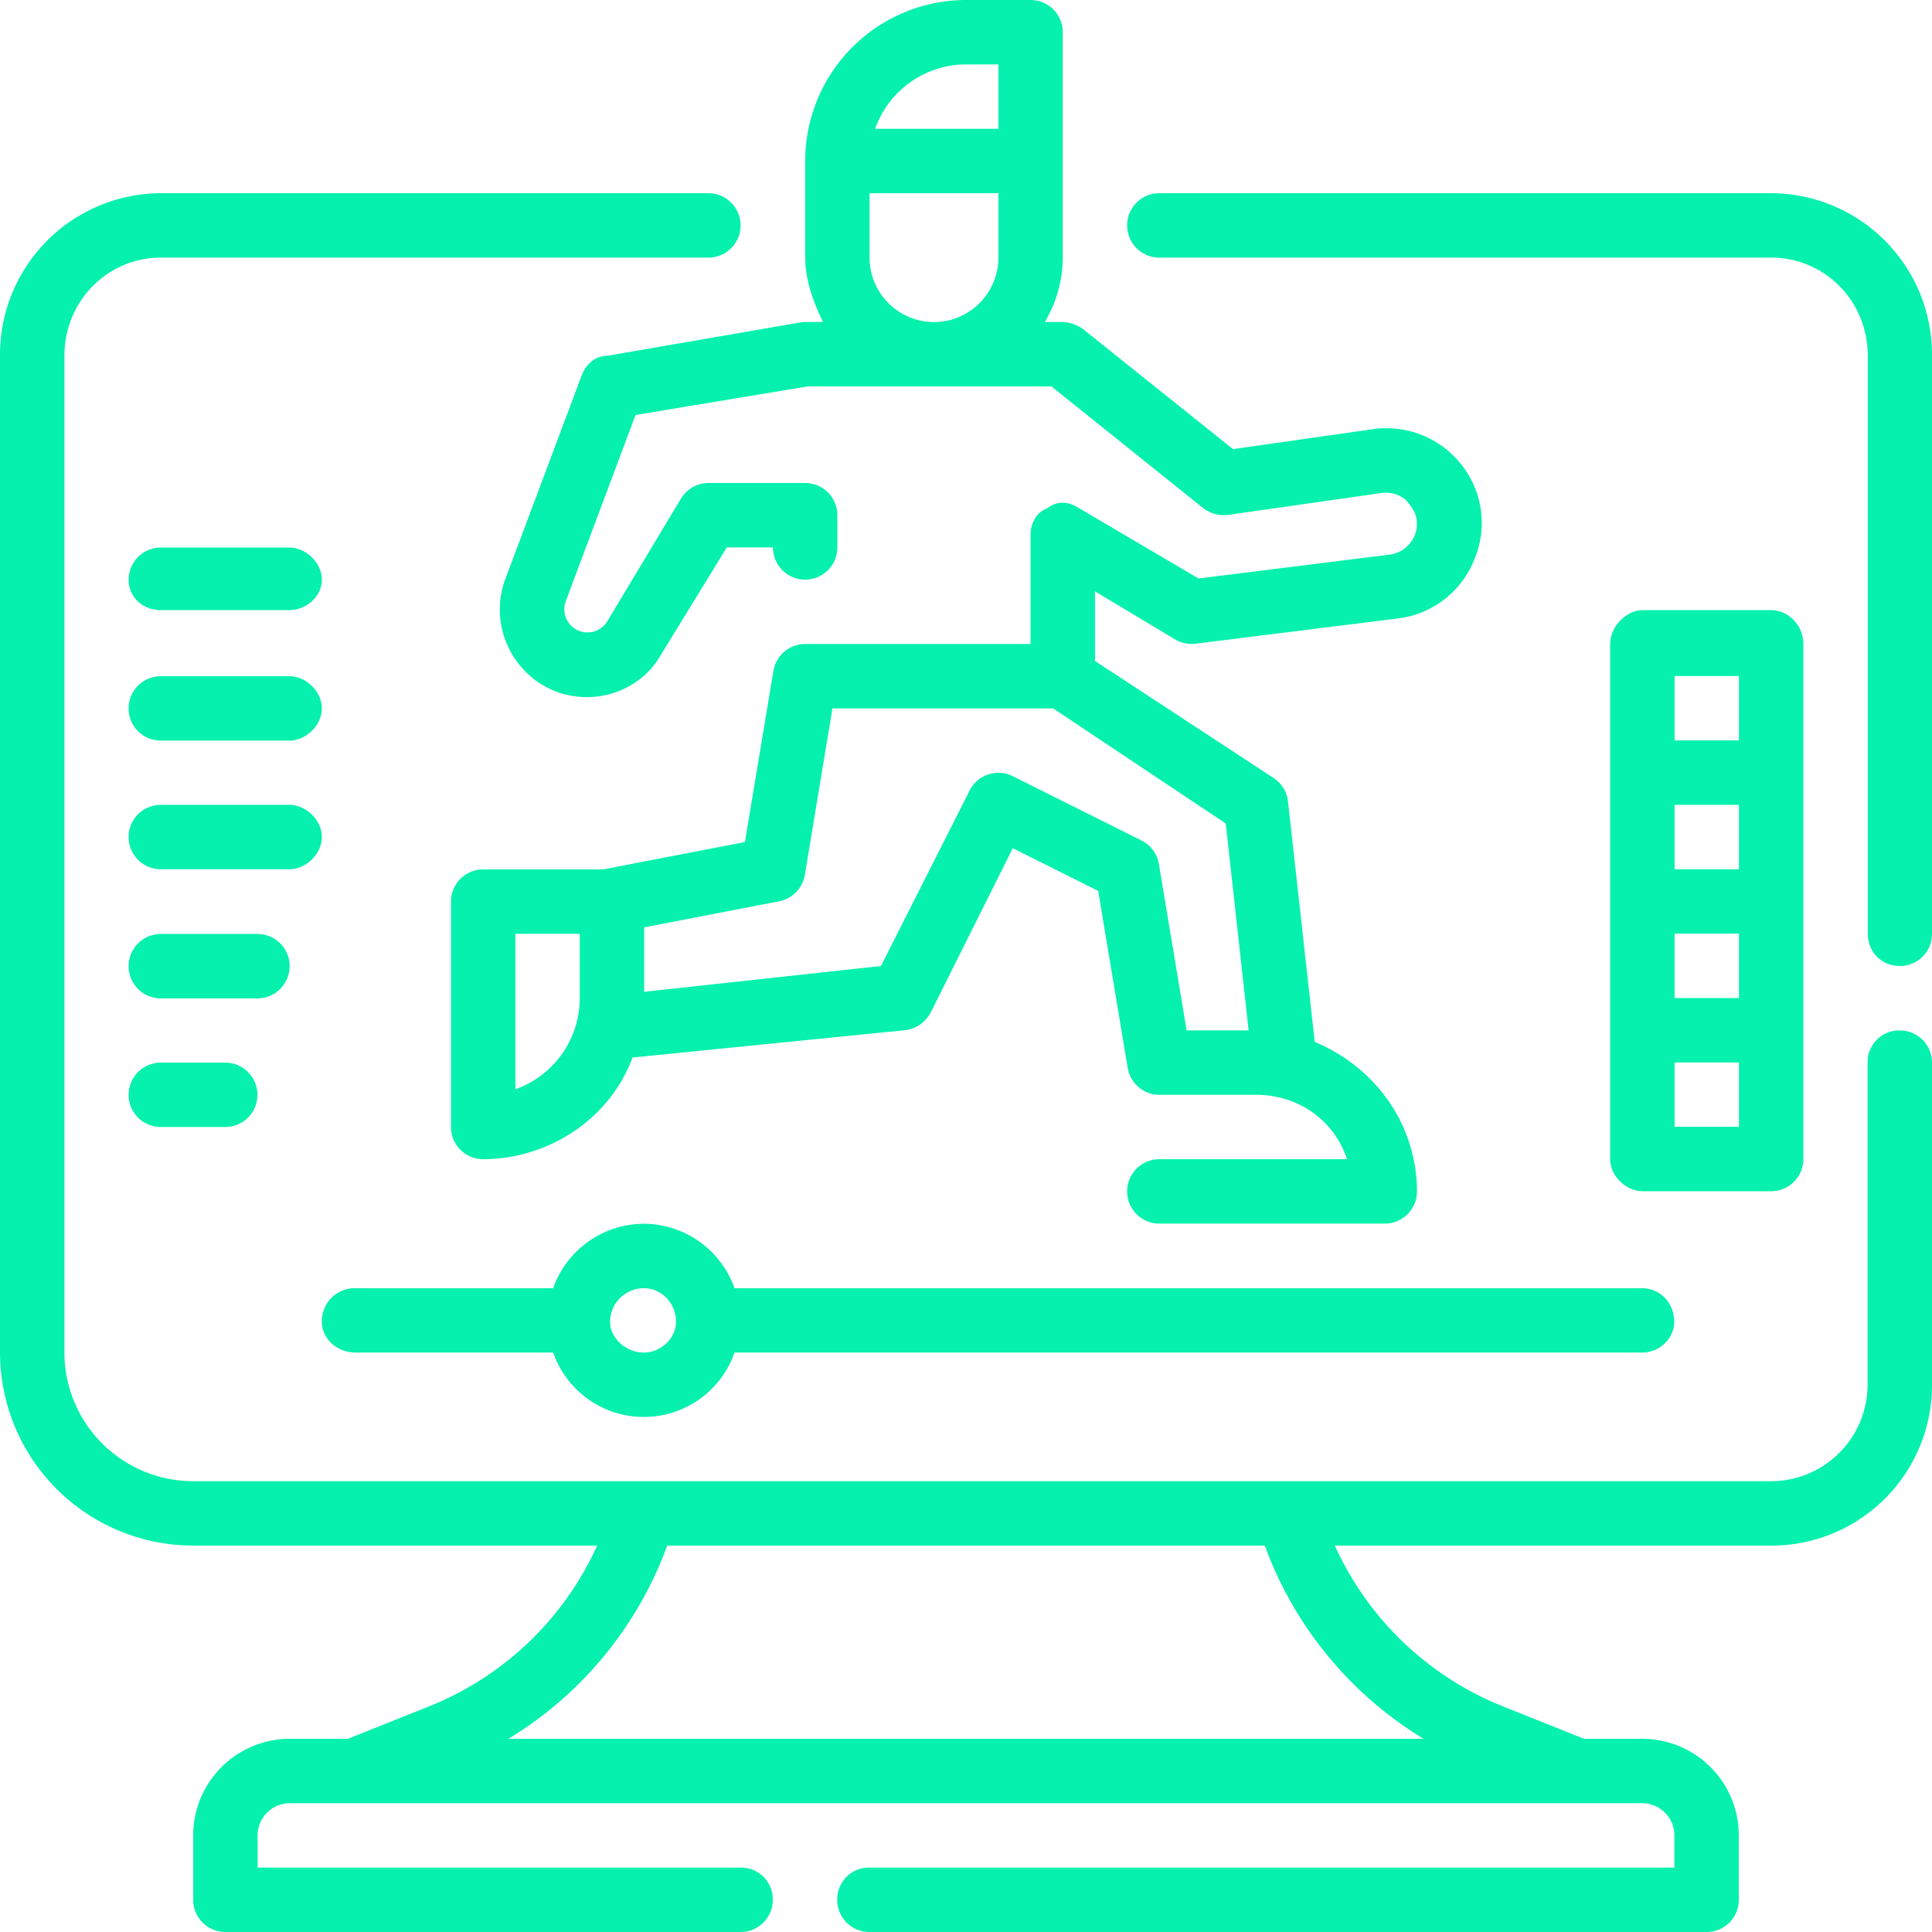
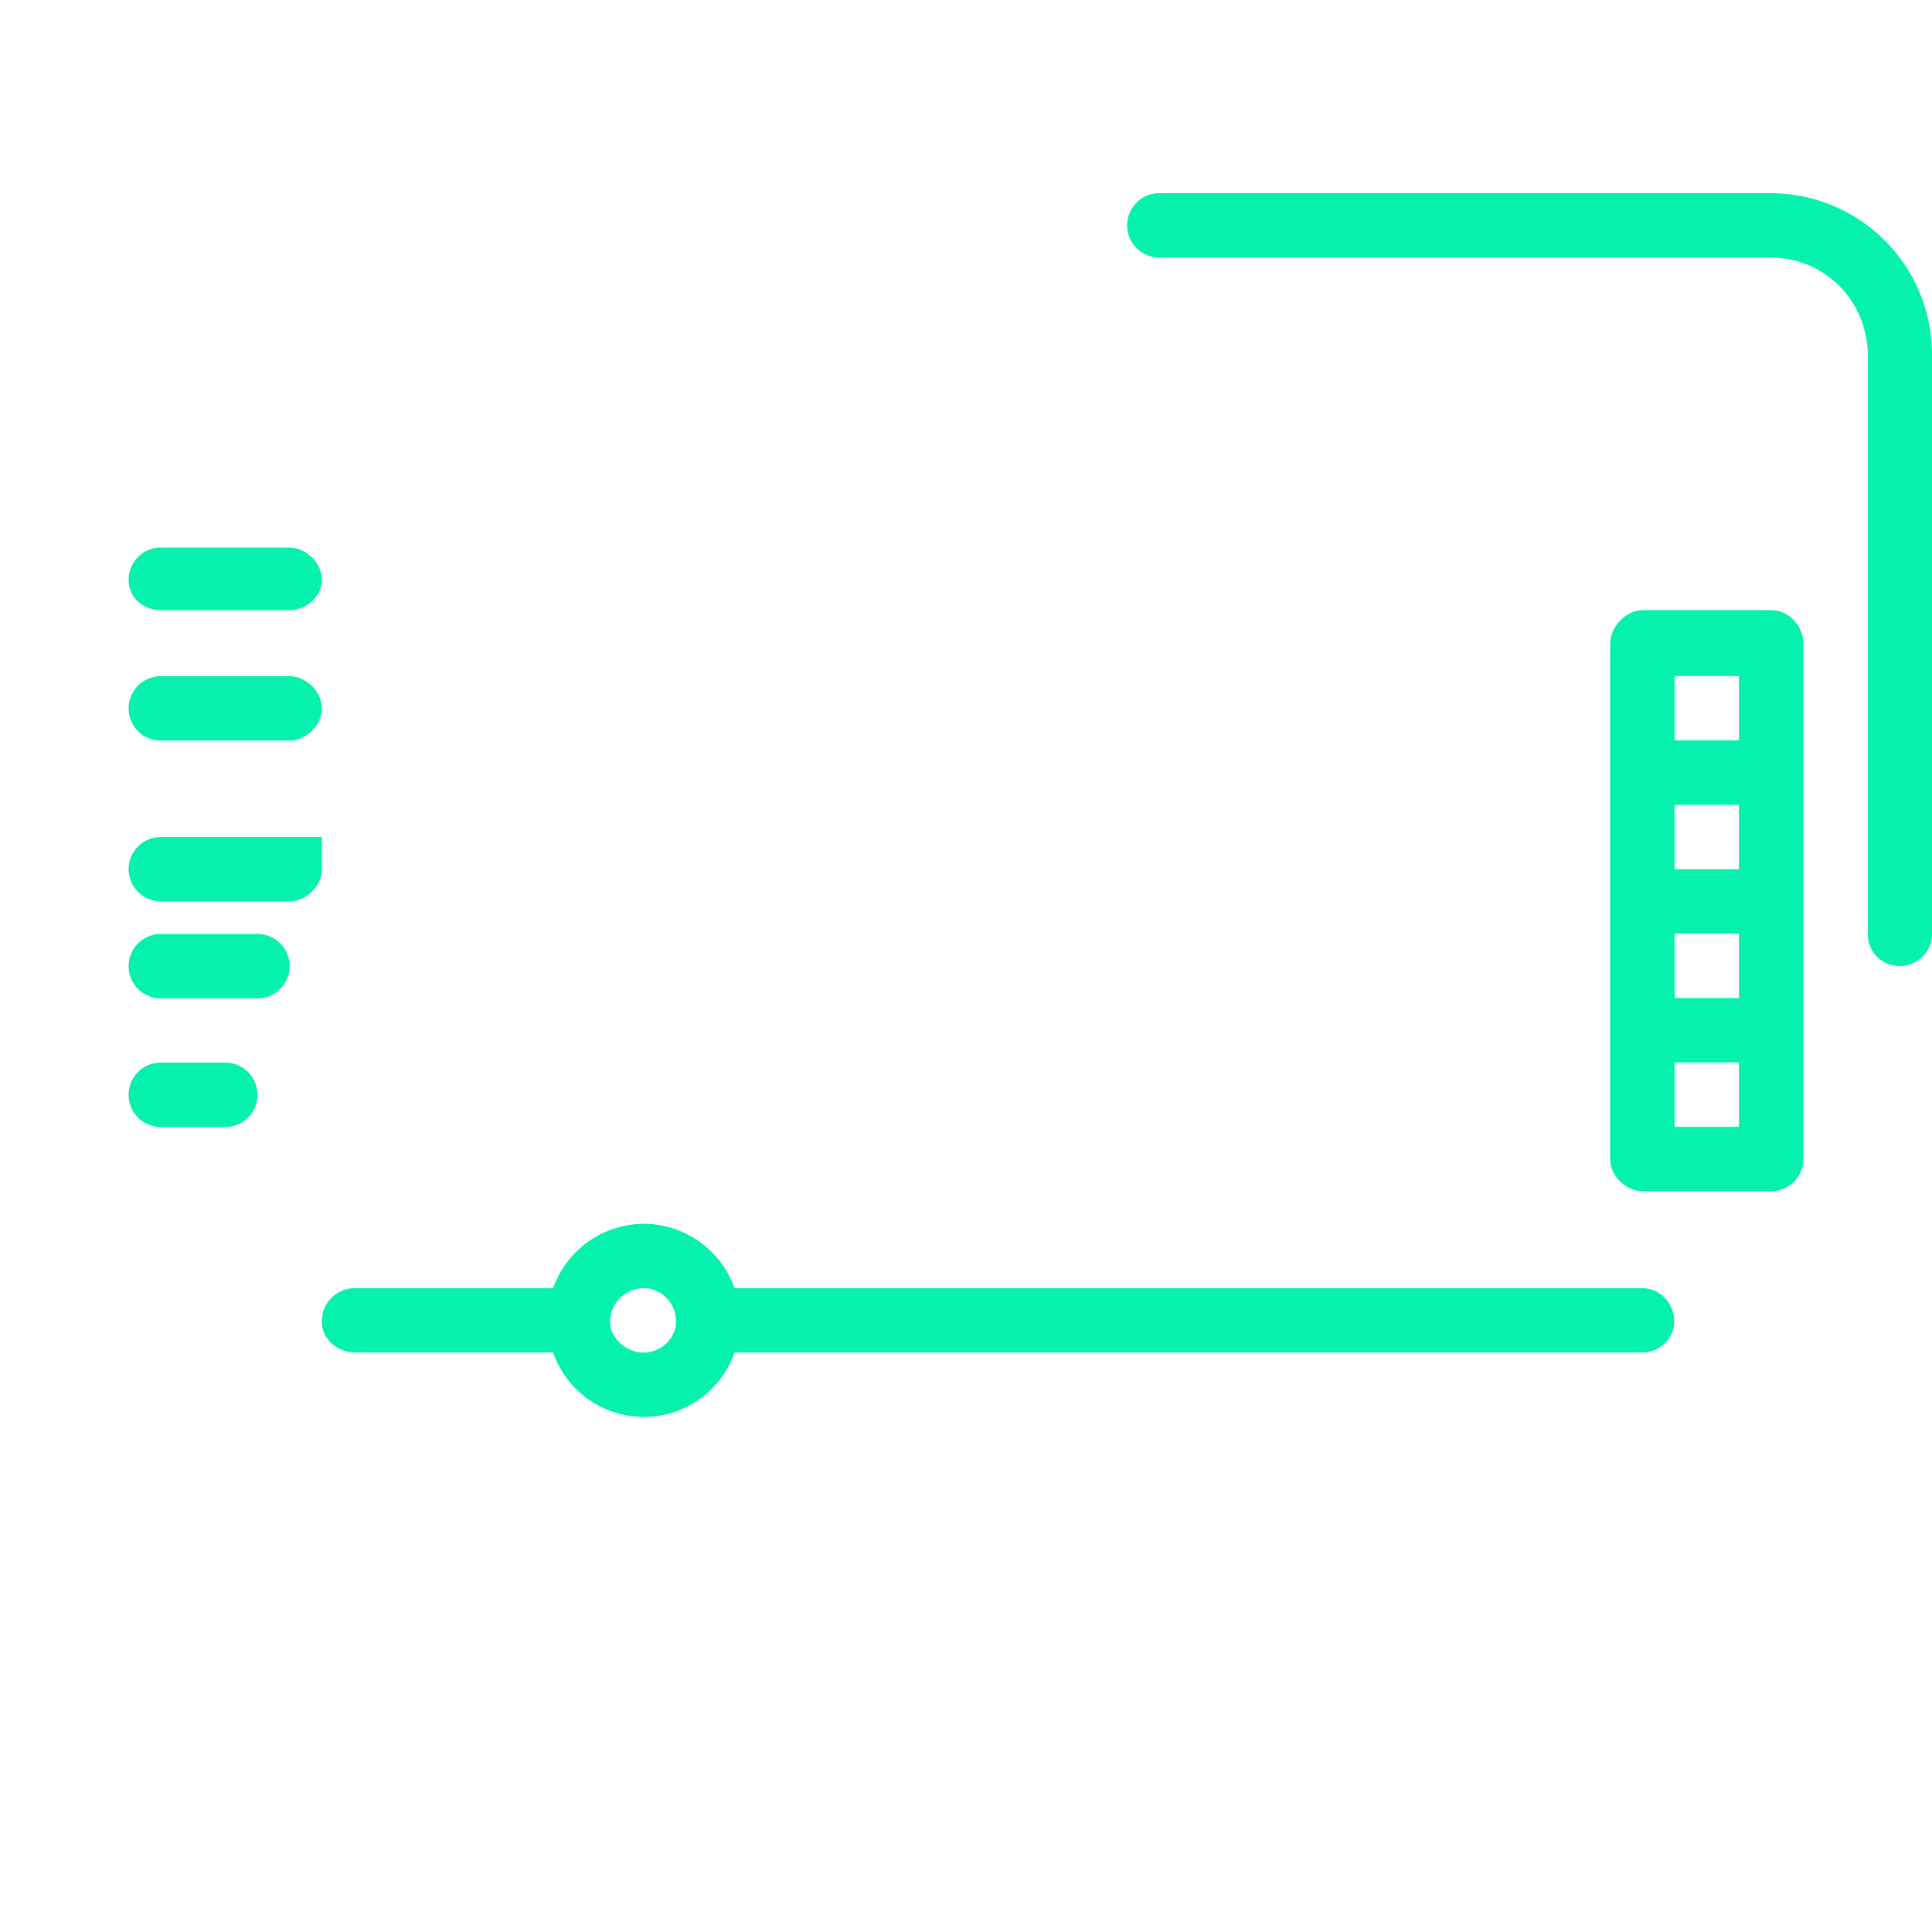
<svg xmlns="http://www.w3.org/2000/svg" width="38" height="38" viewBox="0 0 38 38" fill="#05f1ad">
  <g>
    <g>
      <g>
-         <path d="M10 34.2a7.423 7.423 0 0 0 3.123-3.8h11.754A7.423 7.423 0 0 0 28 34.2zm27.367-13.933a.623.623 0 0 0-.634.633v6.333a1.9 1.9 0 0 1-1.9 1.9H3.8A2.533 2.533 0 0 1 1.267 26.6V7c0-1.083.85-1.933 1.9-1.933h10.766a.633.633 0 1 0 0-1.267H3.167A3.176 3.176 0 0 0 0 7v19.6a3.802 3.802 0 0 0 3.8 3.8h7.945a6.123 6.123 0 0 1-3.333 3.173l-1.567.627H5.7a1.9 1.9 0 0 0-1.9 1.9v1.267c0 .35.284.633.633.633h10.134c.35 0 .633-.283.633-.633a.623.623 0 0 0-.633-.634h-9.5V36.1c0-.35.283-.633.633-.633h26.6c.35 0 .633.283.633.633v.633H17.1a.623.623 0 0 0-.633.634c0 .35.283.633.633.633h16.467c.35 0 .633-.283.633-.633V36.1a1.9 1.9 0 0 0-1.9-1.9h-1.145l-1.567-.627a6.123 6.123 0 0 1-3.333-3.173h8.578A3.157 3.157 0 0 0 38 27.233V20.9a.633.633 0 0 0-.633-.633z" />
-       </g>
+         </g>
      <g>
        <path d="M34.837 3.8H22.803a.633.633 0 1 0 0 1.267h12.034c1.049 0 1.9.85 1.9 1.933v11.367c0 .35.263.633.633.633a.63.63 0 0 0 .63-.633V7a3.174 3.174 0 0 0-3.163-3.2z" />
      </g>
      <g>
-         <path d="M17.103 5.067V3.8h2.534v1.267a1.267 1.267 0 0 1-2.534 0zm2.534-3.8v1.266h-2.425A1.903 1.903 0 0 1 19 1.267zm4.922 19h-1.22L22.795 17a.633.633 0 0 0-.34-.467l-2.534-1.266a.633.633 0 0 0-.85.283L17.327 19l-4.657.507V18.24l2.653-.513a.634.634 0 0 0 .507-.518l.543-3.276h4.34l3.396 2.264zm-13.156-.634a1.904 1.904 0 0 1-1.266 1.792v-3.058h1.266zm.04-12.255L9.94 11.387c-.164.438-.143.924.06 1.346.2.422.565.744 1 .892.773.251 1.61-.059 2-.747l1.295-2.111h.908a.633.633 0 1 0 1.267 0v-.634a.633.633 0 0 0-.633-.633h-1.9a.634.634 0 0 0-.543.307l-1.451 2.416a.456.456 0 0 1-.817-.394L12.5 8.162l3.388-.562h4.792l2.993 2.4a.668.668 0 0 0 .486.127l3.013-.43a.607.607 0 0 1 .486.143c.135.16.212.284.211.462 0 .308-.23.567-.535.606l-3.76.47L21.232 10c-.232-.148-.44-.152-.64 0-.2.073-.322.284-.322.513v2.154h-4.433a.633.633 0 0 0-.625.529l-.56 3.366-2.788.538h-2.36a.633.633 0 0 0-.634.633v4.434c0 .35.284.633.633.633 1.297-.003 2.497-.8 2.938-2l5.359-.537a.658.658 0 0 0 .504-.346l1.616-3.234 1.68.84.58 3.477c.052.31.315.533.623.533h1.9c.805.001 1.523.467 1.792 1.267h-3.692a.633.633 0 1 0 0 1.267h4.434c.35 0 .633-.284.633-.634-.003-1.3-.8-2.433-2.011-2.94l-.526-4.73a.633.633 0 0 0-.278-.457L21.537 13v-1.369l1.574.944a.627.627 0 0 0 .404.086l3.977-.496A1.858 1.858 0 0 0 29 11a1.84 1.84 0 0 0-.25-1.853A1.872 1.872 0 0 0 27 8.442l-2.748.392-2.953-2.363a.746.746 0 0 0-.396-.138h-.352c.228-.383.35-.82.352-1.266V.633A.633.633 0 0 0 20.27 0H19a3.168 3.168 0 0 0-3.163 3.167v1.9c.002.446.163.883.352 1.266h-.352a.57.57 0 0 0-.104.01l-3.8.657c-.224 0-.41.166-.49.378z" />
-       </g>
+         </g>
      <g>
        <path d="M12.663 26.603c-.35 0-.663-.283-.663-.603 0-.38.314-.663.663-.663.337 0 .634.283.634.663 0 .32-.297.603-.634.603zm0-2.533a1.9 1.9 0 0 0-1.783 1.267H7a.648.648 0 0 0-.67.663c0 .32.284.603.67.603h3.88a1.889 1.889 0 0 0 3.567 0h17.85c.35 0 .633-.283.633-.603 0-.38-.284-.663-.633-.663h-17.85a1.9 1.9 0 0 0-1.784-1.267z" />
      </g>
      <g>
        <path d="M32.937 13.297h1.266v1.266h-1.266zm1.266 8.866h-1.266v-1.266h1.266zm0-5.066h-1.266V15.83h1.266zm-1.266 1.266h1.266v1.267h-1.266zm1.9 5.067c.35 0 .633-.284.633-.633V12.663c0-.35-.284-.663-.633-.663h-2.534c-.303 0-.633.313-.633.663v10.134c0 .35.33.633.633.633z" />
      </g>
      <g>
        <path d="M3.163 12h2.534c.303 0 .633-.247.633-.597s-.33-.633-.633-.633H3.163a.633.633 0 0 0-.633.633c0 .35.284.597.633.597z" />
      </g>
      <g>
        <path d="M3.163 14.567h2.534c.303 0 .633-.284.633-.634 0-.35-.33-.633-.633-.633H3.163a.633.633 0 1 0 0 1.267z" />
      </g>
      <g>
-         <path d="M6.33 16.463c0-.35-.33-.633-.633-.633H3.163a.633.633 0 1 0 0 1.267h2.534c.303 0 .633-.284.633-.634z" />
+         <path d="M6.33 16.463H3.163a.633.633 0 1 0 0 1.267h2.534c.303 0 .633-.284.633-.634z" />
      </g>
      <g>
        <path d="M5.697 19a.633.633 0 0 0-.634-.63h-1.9a.633.633 0 1 0 0 1.267h1.9c.35 0 .634-.284.634-.637z" />
      </g>
      <g>
        <path d="M3.163 20.9a.633.633 0 0 0 0 1.267H4.43a.633.633 0 0 0 0-1.267z" />
      </g>
    </g>
  </g>
</svg>